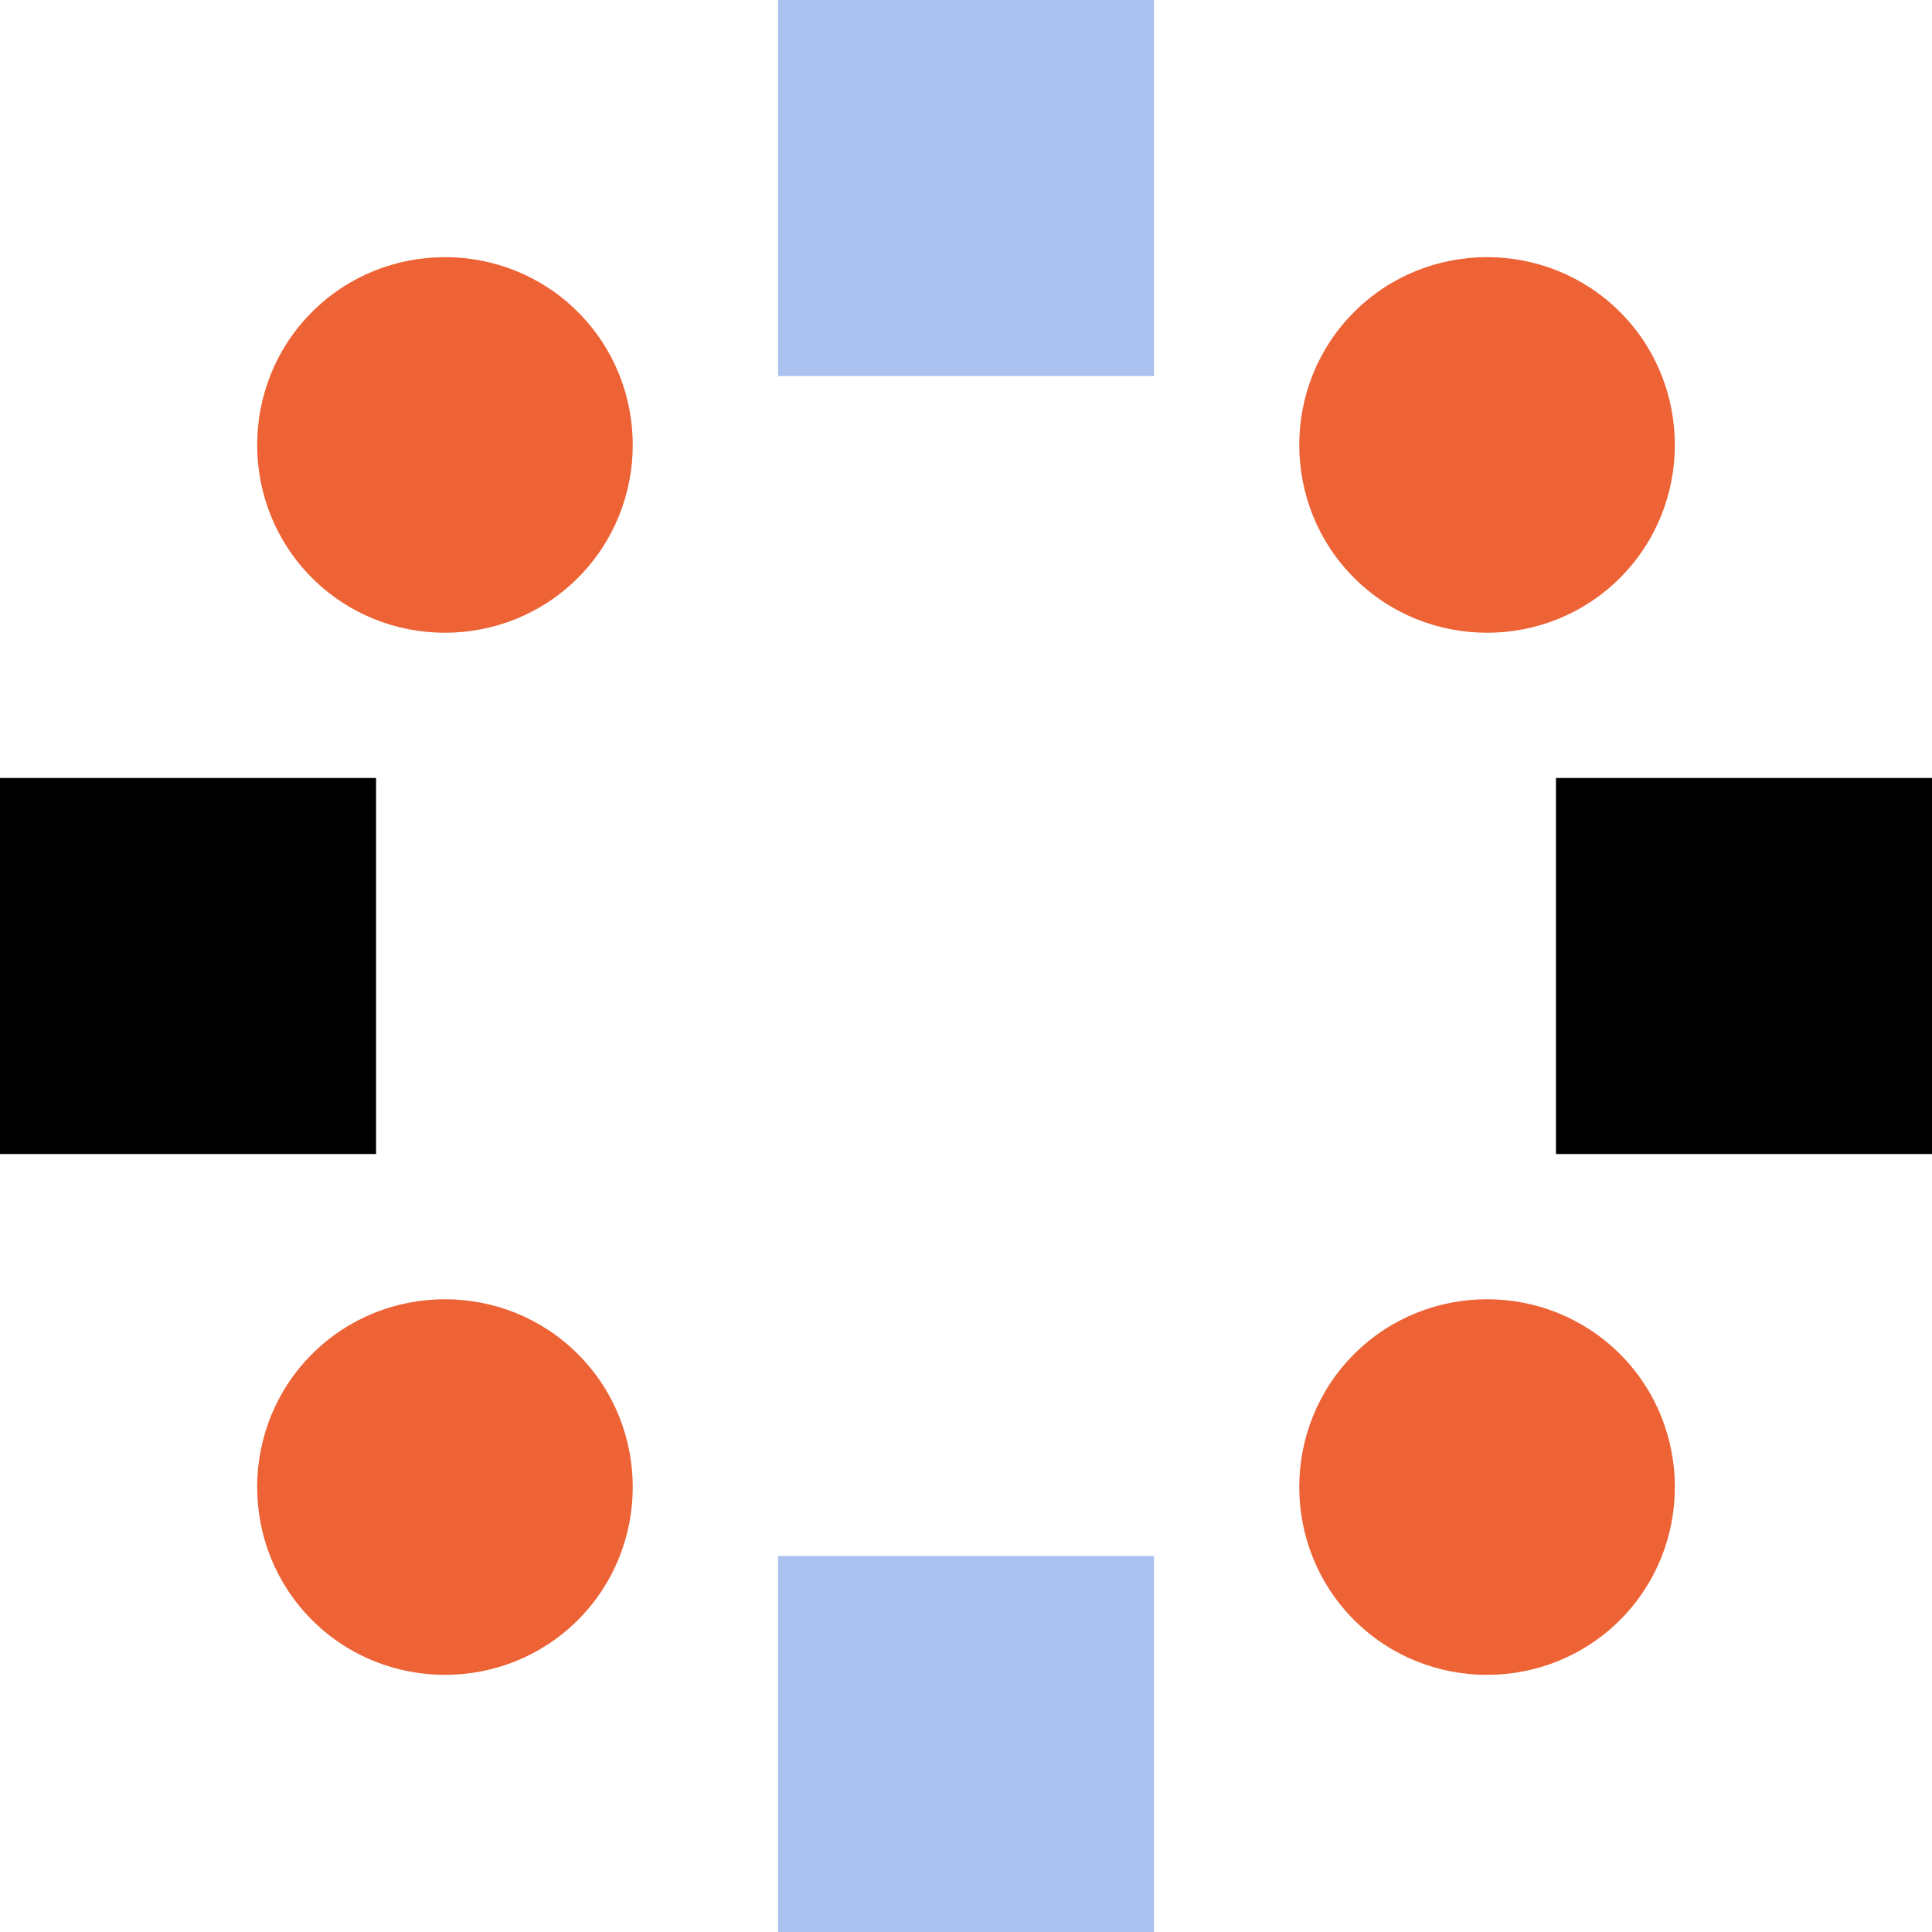
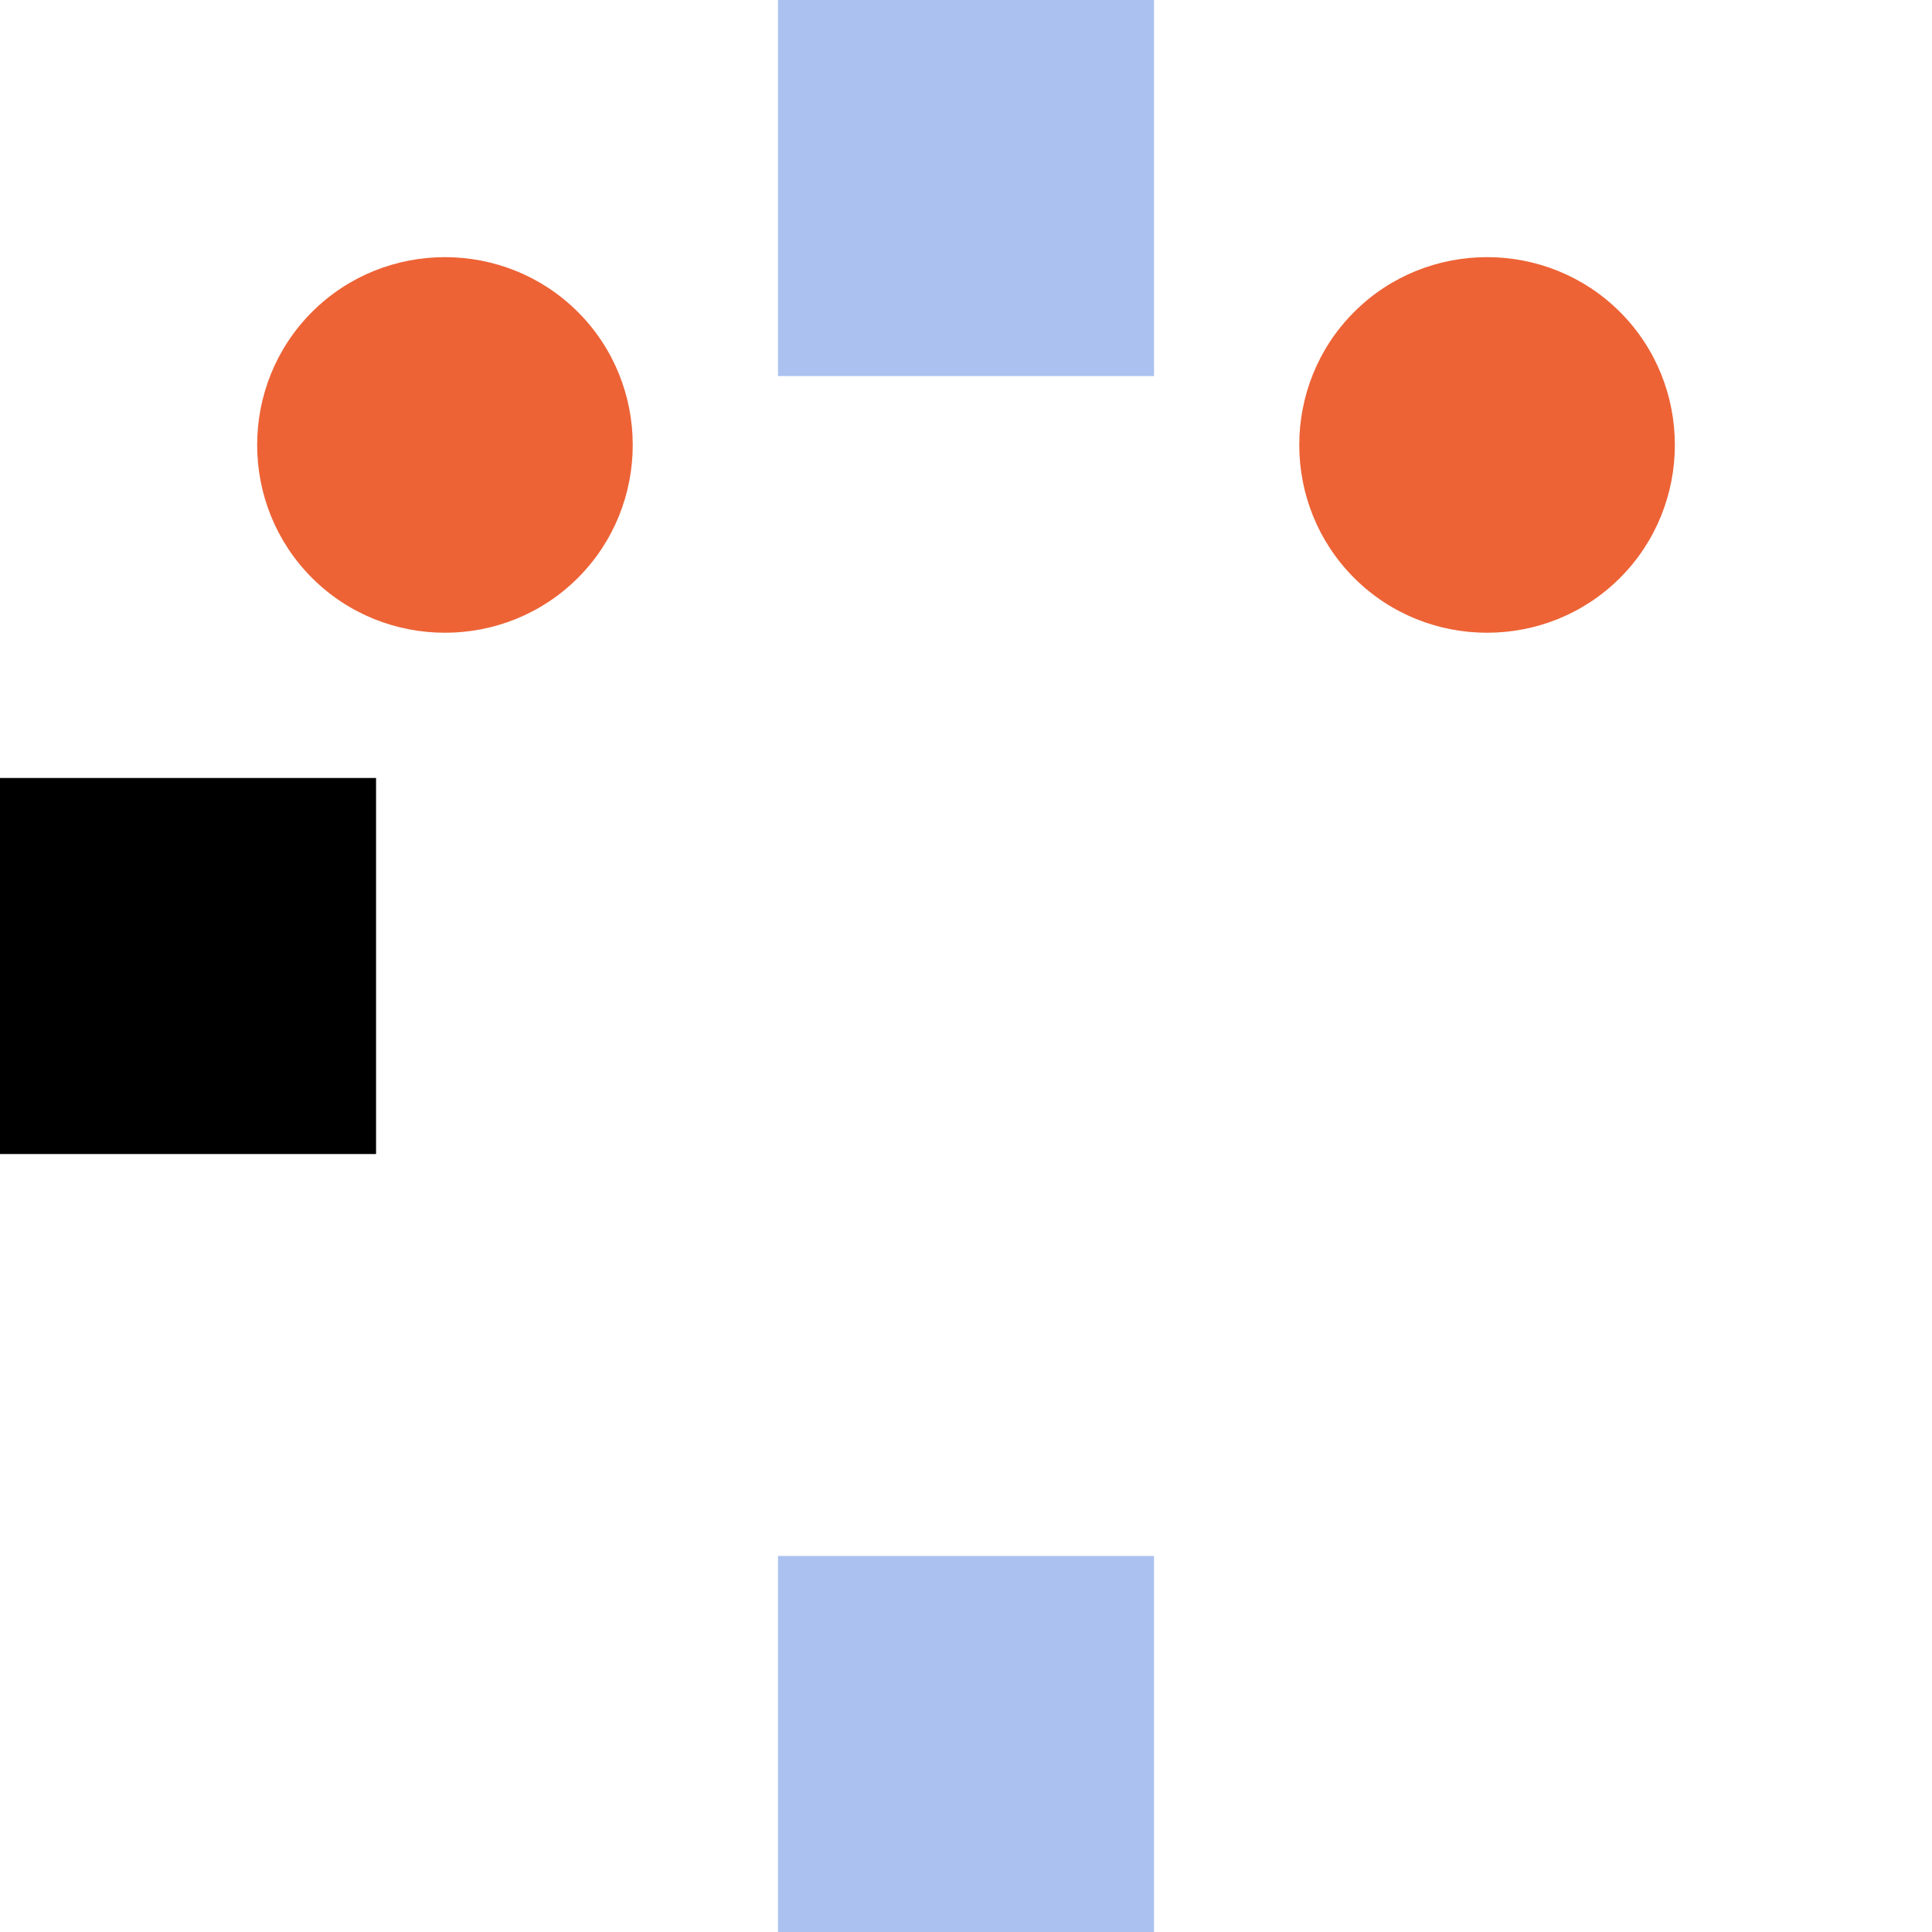
<svg xmlns="http://www.w3.org/2000/svg" id="Layer_1" data-name="Layer 1" viewBox="0 0 233.332 233.333">
  <defs>
    <style>
      .cls-1 {
        fill: #ed6336;
      }

      .cls-2 {
        fill: #abc2f0;
      }
    </style>
  </defs>
  <rect y="93.958" width="45.417" height="45.417" />
-   <rect x="187.916" y="93.958" width="45.416" height="45.417" />
  <rect class="cls-2" x="93.958" width="45.417" height="45.417" />
  <rect class="cls-2" x="93.958" y="187.916" width="45.417" height="45.417" />
  <g>
    <path class="cls-1" d="m69.795,69.794c8.83-8.831,8.83-23.283,0-32.114-8.832-8.832-23.284-8.832-32.115,0-8.831,8.831-8.831,23.283,0,32.114,8.831,8.832,23.283,8.832,32.115,0" />
    <path class="cls-1" d="m163.538,69.794c-8.831-8.831-8.831-23.283,0-32.114,8.832-8.832,23.283-8.832,32.115,0,8.831,8.831,8.831,23.283,0,32.114-8.832,8.832-23.283,8.832-32.115,0" />
-     <path class="cls-1" d="m69.795,163.538c8.83,8.832,8.83,23.283,0,32.115-8.832,8.831-23.284,8.831-32.115,0-8.831-8.832-8.831-23.283,0-32.115,8.831-8.831,23.283-8.831,32.115,0" />
-     <path class="cls-1" d="m163.538,163.538c-8.831,8.832-8.831,23.283,0,32.115,8.832,8.831,23.283,8.831,32.115,0,8.831-8.832,8.831-23.283,0-32.115-8.832-8.831-23.283-8.831-32.115,0" />
  </g>
</svg>